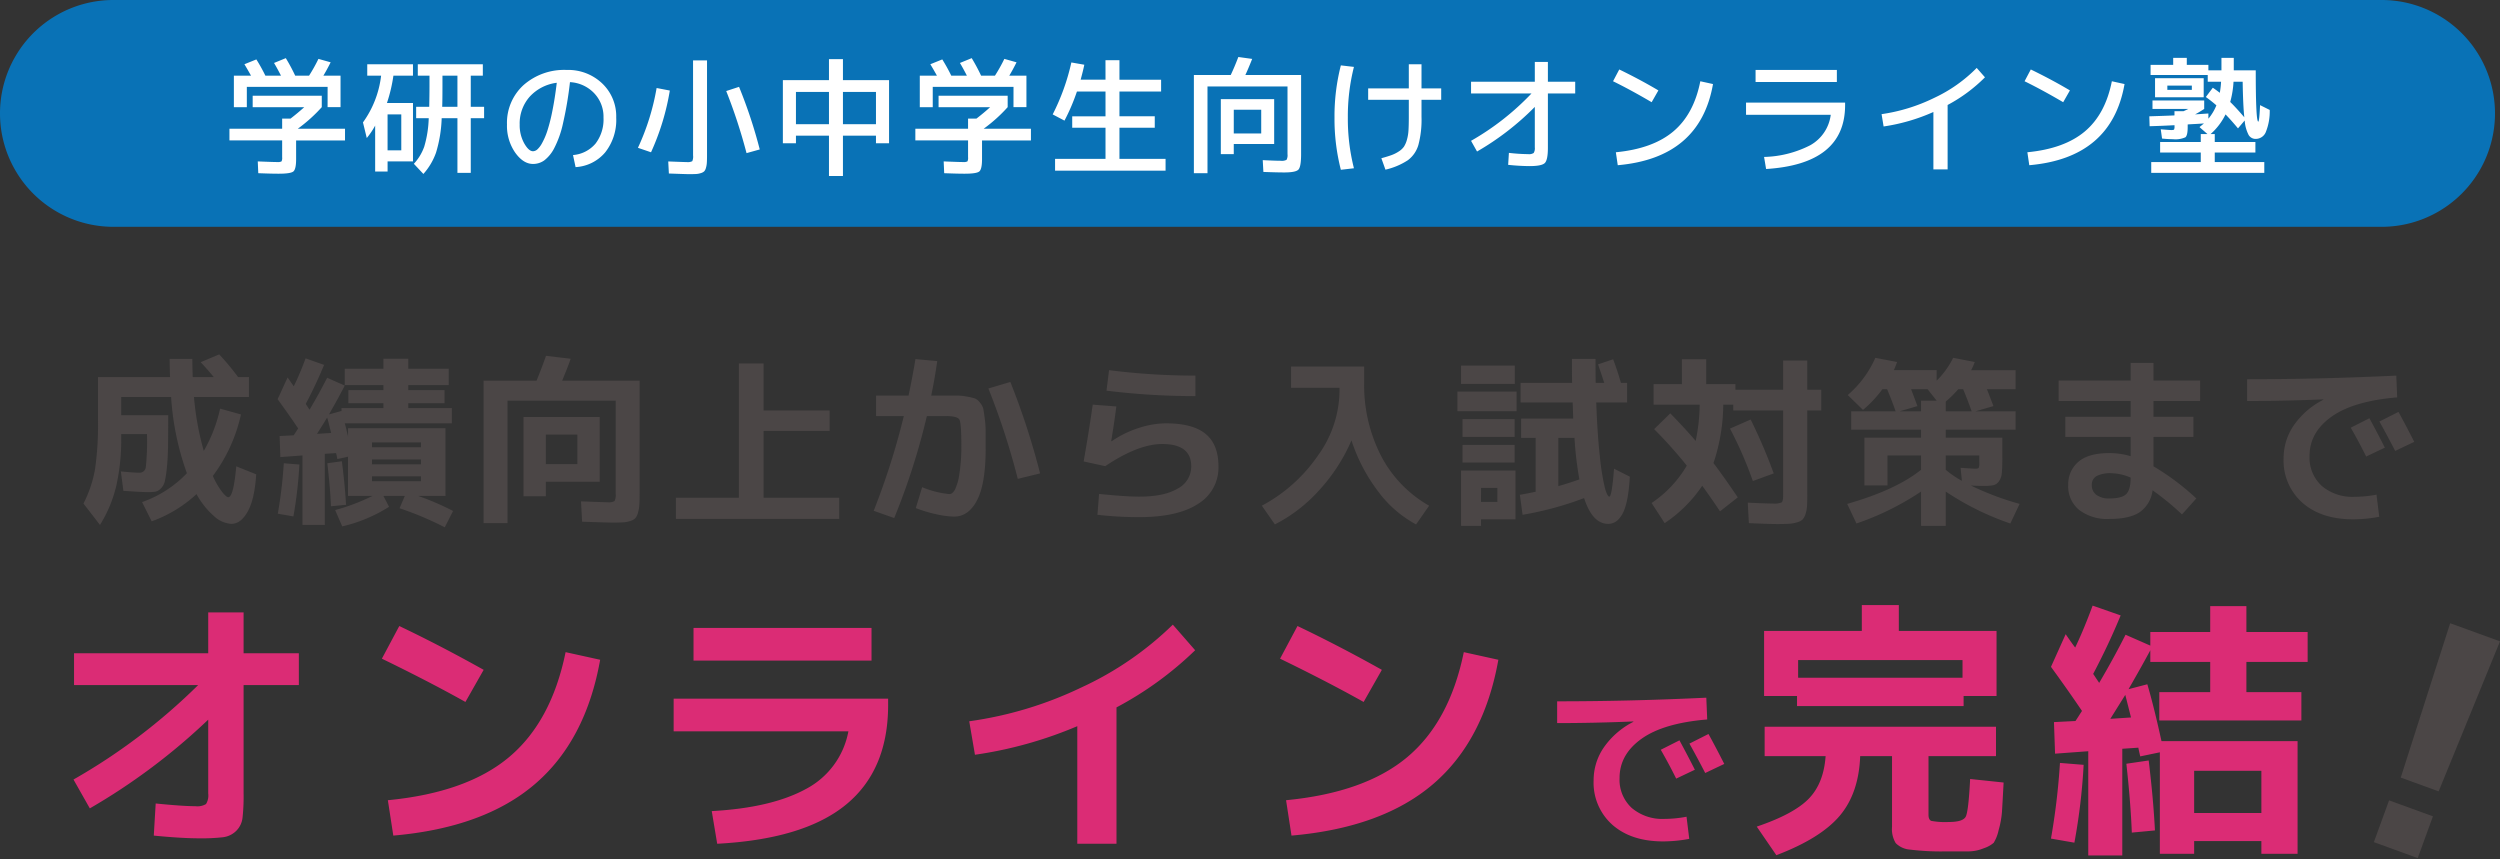
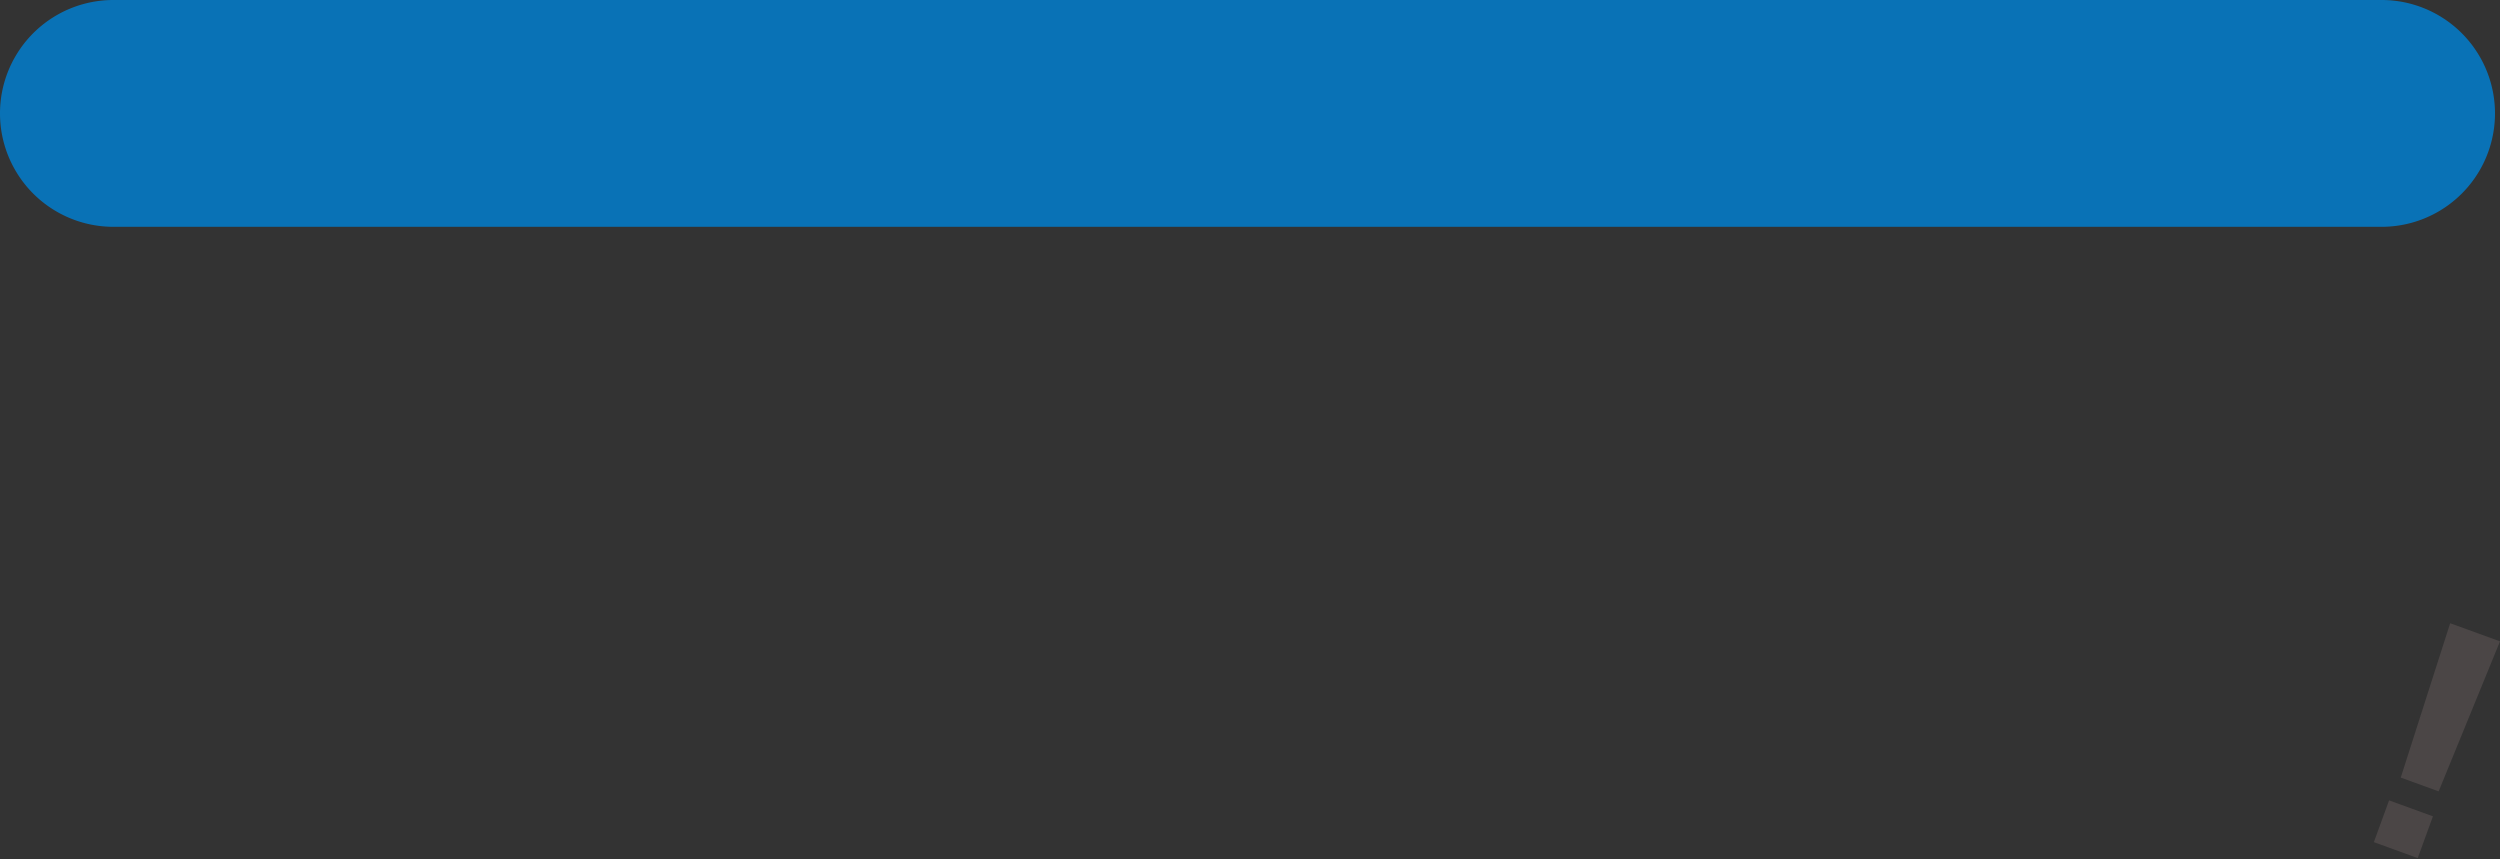
<svg xmlns="http://www.w3.org/2000/svg" width="551.103" height="189.401" viewBox="0 0 551.103 189.401">
  <rect x="0" y="0" width="551.103" height="189.401" fill="#333333" stroke="none" />
  <g id="グループ_8913" data-name="グループ 8913" transform="translate(-525 -1331)">
-     <path id="パス_41559" data-name="パス 41559" d="M-237.92-20.48q0,4.32-.04,6.94t-.26,4.68a23.523,23.523,0,0,1-.46,3,3.186,3.186,0,0,1-.86,1.54,2.371,2.371,0,0,1-1.2.7,11.119,11.119,0,0,1-1.74.1q-1.28,0-5.32-.28l-.56-4.28q2.8.28,4,.28a1.379,1.379,0,0,0,1.5-1.18,54.841,54.841,0,0,0,.26-7.34h-5.68v.64A46.318,46.318,0,0,1-249.4-4.76a29.054,29.054,0,0,1-3.56,8.48L-256.6-1a26.821,26.821,0,0,0,2.54-7.5,68.485,68.485,0,0,0,.66-10.98v-9.4h15.88q-.08-2.56-.08-4h5q0,1.44.08,4h4.64q-1.28-1.56-2.88-3.28l4.08-1.72a55.091,55.091,0,0,1,4.16,5h2.4v4.4h-12.12a63.321,63.321,0,0,0,2.16,11.88,32.624,32.624,0,0,0,3.6-9.32l4.6,1.28a35.279,35.279,0,0,1-6.2,13.56,16.933,16.933,0,0,0,1.98,3.44q.98,1.24,1.42,1.24,1.16,0,1.76-6.8l4.4,1.76q-.36,5.52-1.88,8.22t-3.6,2.7a6.17,6.17,0,0,1-3.8-1.68,17.639,17.639,0,0,1-3.88-4.88,28.86,28.86,0,0,1-9.88,6l-2.12-4.24a25.169,25.169,0,0,0,9.88-6.36,60.851,60.851,0,0,1-3.48-16.8h-11v4ZM-193-7v1.08h10.8V-7Zm0-3.72v1.08h10.8v-1.08Zm0-2.68h10.8v-1.08H-193Zm-9-3.16q-.16-.6-.44-1.74t-.44-1.66q-.72,1.2-2.24,3.6ZM-213.8-24l2.2-4.8q.88,1.28,1.36,1.96a61.658,61.658,0,0,0,2.6-6.16l4.08,1.44q-1.76,4.28-4.04,8.6.56.88.84,1.28,2.04-3.44,3.88-7.04L-199-27q-1.44,2.8-3.48,6.36l2.72-.76.04.04v-.68h9.24v-1.08h-7.72V-26h7.72v-1.12H-199v-3.6h8.52v-2.2H-185v2.2h8.92v3.6H-185V-26h8v2.88h-8v1.08h9.6v3.36H-199q.12.4.24.88t.26,1.08q.14.6.22.92v-1.8h21.48V-2.68h-6.04A58.94,58.94,0,0,1-175.12.64l-1.84,3.6a70,70,0,0,0-9.96-4.2l1.16-2.72h-4.72l1.24,2.4a33.274,33.274,0,0,1-10.32,4.32l-1.56-3.6a44.981,44.981,0,0,0,8.24-3.12h-5.4v-8.64l-2.36.52a10.941,10.941,0,0,0-.28-1.32l-2.48.16V3.72h-4.92V-11.6l-4.88.36-.16-4.64,3.12-.16q.16-.28.48-.76t.48-.76Q-211.12-20.32-213.8-24Zm.04,25.24a100.535,100.535,0,0,0,1.32-11.12l3.44.28a95.649,95.649,0,0,1-1.32,11.44Zm15.04-1.96-3.32.32q-.16-3.92-.8-9.48l3.2-.44Q-198.96-5.04-198.72-.72Zm44.04-5.08v3.2h-4.92V-20.08h16.8V-5.8Zm0-3.88h6.96V-16.2h-6.96Zm15.4,6.56V-23.68h-23.84v27h-5.28v-31.4h11.68q1.36-3.36,2.08-5.48l5.44.64q-.52,1.56-1.88,4.84H-134V-3.32q0,1.64-.06,2.58a8.085,8.085,0,0,1-.3,1.76,3.133,3.133,0,0,1-.56,1.18,2.525,2.525,0,0,1-1.06.62,6.044,6.044,0,0,1-1.58.32q-.84.06-2.32.06-1.32,0-6.8-.2l-.24-4.48q5.28.2,5.8.2a2.762,2.762,0,0,0,1.58-.26A2.762,2.762,0,0,0-139.28-3.12Zm32.6-28.76v10.36h14.56V-17h-14.56V-2.28H-90V2.4h-36V-2.28h13.88v-29.6ZM-73.12,0l1.4-4.6a21.163,21.163,0,0,0,6,1.52q.68,0,1.24-1a11.954,11.954,0,0,0,.98-3.54,39.25,39.25,0,0,0,.42-6.26q0-4.8-.42-5.6t-3.02-.8h-4.16A150.57,150.57,0,0,1-77.88,2.2L-82.4.6a161.279,161.279,0,0,0,6.64-20.88h-6.12V-24.8h7.16q.92-4.36,1.52-8.04l4.8.44q-.52,3.76-1.32,7.6h5.7a11.981,11.981,0,0,1,2.26.24,14.4,14.4,0,0,1,1.7.4,2.806,2.806,0,0,1,1.08.92,3.3,3.3,0,0,1,.74,1.36q.12.6.32,2.14a22.036,22.036,0,0,1,.2,2.82v3.84q0,7.68-1.88,11.32t-5.08,3.64a19.3,19.3,0,0,1-4-.54A28.607,28.607,0,0,1-73.12,0Zm16-26.36,4.84-1.44A161.365,161.365,0,0,1-45.72-7.64l-4.92,1.2A158.157,158.157,0,0,0-57.12-26.36Zm23,3.56,5.2.4q-.36,3-1.12,7.64l.08.04a22.389,22.389,0,0,1,5.88-2.9A19.6,19.6,0,0,1-18-18.68q5.96,0,8.78,2.34T-6.4-9.2A9.337,9.337,0,0,1-10.88-.94Q-15.36,2-23.88,2a80.439,80.439,0,0,1-9.2-.52l.36-4.6q5.84.6,8.84.6,5.52,0,8.5-1.78A5.472,5.472,0,0,0-12.4-9.2q0-4.92-6.4-4.92-5.28,0-12.56,4.88l-4.76-1.04Q-34.92-17.08-34.12-22.8Zm3.6-7.6a150.836,150.836,0,0,0,19.04,1.2v4.52a159.814,159.814,0,0,1-19.6-1.2ZM9.6-31.2H25.72v3.48a34.1,34.1,0,0,0,3.74,16.24A26.936,26.936,0,0,0,40.04-.52L37.16,3.6a25.31,25.31,0,0,1-8.4-7.32,37.91,37.91,0,0,1-5.84-11.2A39.071,39.071,0,0,1,15.9-4.04,33.878,33.878,0,0,1,6.04,3.6L3.16-.52A34.966,34.966,0,0,0,15.6-11.68,24.674,24.674,0,0,0,20.28-25.6v-.92H9.6ZM73.16-6.32a78.309,78.309,0,0,1-1.08-9.16H68.52V-4.84Q70.8-5.48,73.16-6.32ZM51.48,2.48V3.92h-4.4V-8.28h12V2.48Zm0-3.84h3.6V-4.44h-3.6ZM79.76-2.52q.56,0,1.04-6.16l3.48,1.76q-.32,5.68-1.54,8.04T79.52,3.48q-3.48,0-5.32-5.68A72.065,72.065,0,0,1,60.64,1.48l-.6-4.4q1.36-.24,3.48-.68V-15.48h-3.2v-4.24H71.8q-.04-1.48-.12-3.56H60.2V-27.6H71.56q-.04-1.68-.04-5.28h5.2q0,3.6.04,5.28h1.88q-.36-1.12-1.36-4.08L80.6-32.8q.96,2.52,1.72,5.2h1.36v4.32h-6.8q.24,6.92.8,11.9a51.254,51.254,0,0,0,1.1,6.92Q79.32-2.52,79.76-2.52ZM47.08-27.36V-31.4H58.92v4.04Zm-.8,6v-4.32H59.32v4.32Zm1.12,5.68V-19.6H58.88v3.92Zm0,5.64v-3.88H58.88v3.88Zm58.96-7.48,4.56-2A116.9,116.9,0,0,1,116-7.64l-4.6,1.68A85.441,85.441,0,0,0,106.36-17.52Zm-16.72.12,3.56-3.48q3.28,3.36,5.6,6.08a41.1,41.1,0,0,0,.88-8H89.52v-4.52h6.24V-32.8h5.36v5.48h6.44v1.24h10.52v-6.44h5.32v6.44h3.08v4.56H123.4V-3q0,1.64-.06,2.58A6.756,6.756,0,0,1,123,1.34a3.091,3.091,0,0,1-.64,1.18,2.932,2.932,0,0,1-1.2.62,7.692,7.692,0,0,1-1.8.32q-.96.06-2.64.06-1.72,0-6.2-.2l-.24-4.52q3.92.2,5.52.2a4.127,4.127,0,0,0,1.96-.26q.32-.26.32-1.62V-21.52h-11V-22.8h-2.2a41.517,41.517,0,0,1-2.16,12.88q2.36,3.12,5.36,7.56L104.16.72q-1.8-2.72-3.92-5.64a29.992,29.992,0,0,1-8.28,8.24L89.08-1.12a25.319,25.319,0,0,0,7.76-8.24A101.172,101.172,0,0,0,89.64-17.4Zm62.28-6.28-2-2.52h-3.64q.68,1.76,1.4,3.72l-3.96,1.16h4.76v-2.36Zm7.72,2.36q-.92-2.6-1.88-4.88h-1.08a24.083,24.083,0,0,1-2.76,2.72v2.16ZM153.92-8.44A21.485,21.485,0,0,0,157.48-6l-.28-2.88q2.72.2,3.2.2.68,0,.8-.2a3.3,3.3,0,0,0,.12-1.2V-11.6h-7.4Zm15.4-8.84h-15.4v1.76H166.4v4.32q0,2.32-.12,3.48a3.593,3.593,0,0,1-.66,1.86,2.1,2.1,0,0,1-1.28.84,13.93,13.93,0,0,1-2.34.14q-.44,0-2.52-.08A63.422,63.422,0,0,0,170.2-.92L168.16,3.4a60.938,60.938,0,0,1-14.24-7.04V3.92h-5.44V-3.64A60.938,60.938,0,0,1,134.24,3.4L132.2-.92Q142.96-4,148.48-8.44V-11.6h-7.4V-5H136V-15.52h12.48v-1.76h-15.4v-4.04h9.8q-.92-2.6-1.88-4.88h-1.04a25.975,25.975,0,0,1-4.28,4.56l-3.36-3.28a22.921,22.921,0,0,0,6.08-8.2l4.8.92q-.32.92-.72,1.8h9.44v2.32a18.93,18.93,0,0,0,3.64-5.04l4.76.92a14,14,0,0,1-.8,1.8h9.8v4.2H163q.16.4.46,1.18t.54,1.4q.24.62.44,1.14l-4,1.16h8.88Zm9.48-10.84h15.88V-32h5.04v3.88H210v4.52H199.72v3.48h8.8v4.44h-8.8V-9.2a54.179,54.179,0,0,1,9.44,7.08L206,1.4a59.858,59.858,0,0,0-6.48-5.32A6.894,6.894,0,0,1,196.66.92Q194.4,2.4,190,2.4A10.223,10.223,0,0,1,183.34.42a6.714,6.714,0,0,1-2.42-5.5,6.446,6.446,0,0,1,2.22-5.1q2.22-1.94,6.86-1.94a16.288,16.288,0,0,1,4.68.68v-4.24h-14.4v-4.44h14.4V-23.6H178.8Zm15.88,21.4a11.272,11.272,0,0,0-4.16-.96,6.651,6.651,0,0,0-3.38.64,2.154,2.154,0,0,0-1.02,1.96,2.588,2.588,0,0,0,1.02,2.18,4.617,4.617,0,0,0,2.86.78q2.72,0,3.7-.96T194.68-6.72Zm56.04-6.6-4.12,1.96q-1.56-3.16-3.4-6.36l4.12-2.08Q249.16-16.4,250.72-13.32Zm6.48-1.28-4.2,2q-1.8-3.48-3.48-6.48l4.2-2.12Q255.16-18.6,257.2-14.6ZM220.36-28.4q16.16,0,32.88-.8l.2,4.8q-9.64.8-14.48,4.26t-4.84,8.62a8.425,8.425,0,0,0,2.7,6.64A10.408,10.408,0,0,0,244-2.48a26.5,26.5,0,0,0,4.88-.48l.6,4.88a31.4,31.4,0,0,1-5.76.56q-7,0-11.16-3.64A12.409,12.409,0,0,1,228.4-11a12.71,12.71,0,0,1,2.28-7.28,17.674,17.674,0,0,1,6.48-5.6v-.08q-8.76.36-16.8.36Z" transform="translate(800 1443)" fill="#4b4646" />
-     <path id="パス_41560" data-name="パス 41560" d="M-244.18-39h29.58v-9h7.8v9h12.18v7.02H-206.8v24a42.251,42.251,0,0,1-.24,5.28A4.813,4.813,0,0,1-208.45.18a5.009,5.009,0,0,1-2.88,1.38,41.48,41.48,0,0,1-5.25.24q-3.9,0-10.02-.6l.42-7.08q5.94.6,8.76.6a3.66,3.66,0,0,0,2.34-.48,3.66,3.66,0,0,0,.48-2.34V-24.36A137.608,137.608,0,0,1-240.7-4.8l-3.6-6.36a131.734,131.734,0,0,0,27.48-20.82h-27.36Zm67.86,1.2,3.84-7.2q9.06,4.32,18.6,9.66l-4.02,7.08Q-165.94-32.76-176.32-37.8Zm40.5-1.44,7.62,1.68q-3.18,17.82-14.4,27.42T-173.8,1.2L-175-6.6q17.4-1.68,26.73-9.51T-135.82-39.24ZM-112-28.98h47.28v1.38q0,14.34-9.27,21.96T-102.4,3l-1.2-7.2q13.14-.72,20.73-4.86a18.044,18.044,0,0,0,9.39-12.72H-112Zm4.38-8.4v-7.2h39.24v7.2ZM-46.84-24a83.642,83.642,0,0,0,24.75-7.47A71.786,71.786,0,0,0-1.96-45.3l4.92,5.64a75.966,75.966,0,0,1-17.34,12.6V3h-8.64V-22.92a90.488,90.488,0,0,1-22.56,6.3ZM21.68-37.8,25.52-45q9.06,4.32,18.6,9.66L40.1-28.26Q32.06-32.76,21.68-37.8Zm40.5-1.44,7.62,1.68Q66.62-19.74,55.4-10.14T24.2,1.2L23-6.6q17.4-1.68,26.73-9.51T62.18-39.24Zm50.94,25.92L109-11.36q-1.56-3.16-3.4-6.36l4.12-2.08Q111.56-16.4,113.12-13.32Zm6.48-1.28-4.2,2q-1.8-3.48-3.48-6.48l4.2-2.12Q117.56-18.6,119.6-14.6ZM82.76-28.4q16.16,0,32.88-.8l.2,4.8q-9.64.8-14.48,4.26t-4.84,8.62a8.425,8.425,0,0,0,2.7,6.64,10.408,10.408,0,0,0,7.18,2.4,26.5,26.5,0,0,0,4.88-.48l.6,4.88a31.4,31.4,0,0,1-5.76.56q-7,0-11.16-3.64A12.409,12.409,0,0,1,90.8-11a12.71,12.71,0,0,1,2.28-7.28,17.674,17.674,0,0,1,6.48-5.6v-.08q-8.76.36-16.8.36Zm89.6-1.18v2.22H135.64v-2.22h-7.26V-43.92h21.54v-5.7h8.16v5.7h21.54v14.34Zm1.44,18.3,7.38.78q-.24,4.56-.36,6.42a20.2,20.2,0,0,1-.75,4.11,8.723,8.723,0,0,1-1.08,2.76,6.412,6.412,0,0,1-2.19,1.2,8.9,8.9,0,0,1-3.27.69h-5.01a55.683,55.683,0,0,1-7.95-.39,4.926,4.926,0,0,1-3.18-1.44,5.98,5.98,0,0,1-.81-3.57v-15.6h-7.02q-.3,8.16-4.5,13.14t-13.98,8.7l-4.32-6.3q8.16-2.76,11.46-6.15t3.72-9.39H128.5V-22.8h51v6.48H164.62v12.9q0,1.14.63,1.38a16.714,16.714,0,0,0,3.87.24q3.12,0,3.72-1.2T173.8-11.28ZM172.12-37.5H135.88v3.9h36.24Zm37.14,12.66q-.72-2.88-1.26-4.98-2.88,4.62-3.3,5.28ZM238-3.78v-9.3H223.18v9.3ZM191.62-36l3.24-7.2q.36.54,1.08,1.56t1.02,1.38q1.92-4.02,3.84-9.24l6.18,2.16q-2.64,6.42-6.06,12.9.18.24.45.66t.48.72q.21.3.39.6,3.18-5.4,5.82-10.62l5.46,2.4v-3h13.2v-5.7h7.98v5.7h13.5v6.6H234.7v6.66h12.12v6.24H215.5v-6.24h11.22v-6.66h-13.2v-2.58q-1.56,2.94-4.8,8.58l4.14-1.08q1.5,5.1,3.12,12.54h30V5.22H238V2.4H223.18V5.22h-7.56V-17.16l-4.32.9q-.06-.24-.21-.9t-.21-1.02l-3.54.24V5.58h-7.5V-17.4l-7.32.54-.24-6.96,4.74-.24q.24-.36.72-1.11t.72-1.11Q195.46-30.72,191.62-36Zm0,37.86a150.8,150.8,0,0,0,1.98-16.68l5.22.42a133.3,133.3,0,0,1-2.04,17.16ZM214.54.06l-5.1.48q-.24-6.42-1.2-15.18l4.92-.72Q214.18-6.96,214.54.06Z" transform="translate(785.5 1514)" fill="#db2c75" />
    <path id="パス_41561" data-name="パス 41561" d="M-5.845-51.1H5.845l-1.4,35.7h-8.89Zm.7,51.1V-9.8H5.145V0Z" transform="translate(1053.133 1518.402) rotate(20)" fill="#4b4646" />
    <path id="パス_41557" data-name="パス 41557" d="M25,0H525a25,25,0,0,1,0,50H25A25,25,0,0,1,25,0Z" transform="translate(525 1331)" fill="#0972b6" />
-     <path id="パス_41558" data-name="パス 41558" d="M-219.3-12.376V-14.9h15.232v2.52a33.433,33.433,0,0,1-5.292,4.76h10.416V-5.04h-10.78V-.924q0,2.212-.6,2.716t-3.262.5q-1.6,0-4.48-.112l-.112-2.6q3.3.14,4.256.14a1.861,1.861,0,0,0,.98-.14,1.694,1.694,0,0,0,.14-.924v-3.7h-11.62V-7.616h11.62v-2.24h1.848q1.6-1.232,3.024-2.52Zm16.52-4.48h-17.808v4.48h-2.856V-19.32h3.78q-.7-1.26-1.456-2.52l2.632-1.064A38.09,38.09,0,0,1-216.5-19.32h3.444q-.924-1.792-1.54-2.8l2.6-1.064a40.948,40.948,0,0,1,2.072,3.864h3.052a35.915,35.915,0,0,0,2.072-3.7l2.688.756q-.84,1.68-1.6,2.94h3.78v6.944h-2.856Zm22.4,4.4q.056-2.632.056-4.4V-19.32H-182.9v-2.52h14.336v2.52h-2.66v6.86h2.94v2.52h-2.94V2.1h-2.94V-9.94h-3.472a29.146,29.146,0,0,1-1.246,7.588,14.122,14.122,0,0,1-2.786,4.7l-2.1-2.24a10.969,10.969,0,0,0,2.282-3.766,24.358,24.358,0,0,0,.994-6.286h-2.772v-2.52Zm2.856,0h3.36v-6.86h-3.3v2.464Q-177.464-13.8-177.52-12.46Zm-12.04,9.6h3.024V-10.78h-3.024Zm-4.48-16.464v-2.52h10.08v2.52h-4.312A34.224,34.224,0,0,1-189.7-13.3h5.74V-.42h-5.6V1.82H-192.3V-8.316a16.669,16.669,0,0,1-1.848,2.744l-.84-3.444a21.94,21.94,0,0,0,4-10.3Zm45.36,17.5a7.253,7.253,0,0,0,4.97-2.534,8.775,8.775,0,0,0,1.75-5.726,7.5,7.5,0,0,0-2.072-5.39,7.926,7.926,0,0,0-5.32-2.422,80.481,80.481,0,0,1-1.526,9.044,21.9,21.9,0,0,1-1.974,5.572,7.989,7.989,0,0,1-2.2,2.66A4.246,4.246,0,0,1-157.5.14q-2.156,0-3.948-2.52a10.355,10.355,0,0,1-1.792-6.16,11.264,11.264,0,0,1,3.64-8.694,13.514,13.514,0,0,1,9.52-3.346,10.849,10.849,0,0,1,7.826,2.968,9.989,9.989,0,0,1,3.094,7.532,11.55,11.55,0,0,1-2.422,7.658A9.2,9.2,0,0,1-148.12.84Zm-3.584-15.932a9.713,9.713,0,0,0-5.964,3.066A8.891,8.891,0,0,0-160.44-8.54a8.224,8.224,0,0,0,.994,4.13q.994,1.75,1.946,1.75a1.5,1.5,0,0,0,.924-.378A5.146,5.146,0,0,0-155.5-4.466,15.156,15.156,0,0,0-154.35-7.14a38.311,38.311,0,0,0,1.106-4.368Q-152.684-14.252-152.264-17.752Zm30.044-4.928h3.08v21q0,1.008-.042,1.6a5.162,5.162,0,0,1-.2,1.106,1.762,1.762,0,0,1-.378.742,1.872,1.872,0,0,1-.742.392,4.15,4.15,0,0,1-1.078.2q-.56.028-1.568.028-.616,0-4.4-.14l-.14-2.66q3.5.14,4.06.14A2.251,2.251,0,0,0-122.4-.462a2.42,2.42,0,0,0,.182-1.274ZM-134.372-3.416A52.122,52.122,0,0,0-130.256-16.6l2.912.56a53.913,53.913,0,0,1-4.144,13.608Zm19.46-12.516,2.828-.924a106.475,106.475,0,0,1,4.564,13.8l-2.912.812A118.19,118.19,0,0,0-114.912-15.932ZM-89.18-8.624h7.28v-7.112h-7.28ZM-99.54-6.1v1.68h-2.884V-18.34H-92.26v-4.62h3.08v4.62h10.164V-4.424H-81.9V-6.1h-7.28V2.8h-3.08V-6.1Zm0-2.52h7.28v-7.112h-7.28ZM-68.1-12.376V-14.9h15.232v2.52a33.434,33.434,0,0,1-5.292,4.76H-47.74V-5.04H-58.52V-.924q0,2.212-.6,2.716t-3.262.5q-1.6,0-4.48-.112l-.112-2.6q3.3.14,4.256.14a1.861,1.861,0,0,0,.98-.14,1.694,1.694,0,0,0,.14-.924v-3.7H-73.22V-7.616H-61.6v-2.24h1.848q1.6-1.232,3.024-2.52Zm16.52-4.48H-69.384v4.48H-72.24V-19.32h3.78q-.7-1.26-1.456-2.52l2.632-1.064A38.087,38.087,0,0,1-65.3-19.32h3.444q-.924-1.792-1.54-2.8l2.6-1.064a40.947,40.947,0,0,1,2.072,3.864h3.052a35.916,35.916,0,0,0,2.072-3.7l2.688.756q-.84,1.68-1.6,2.94h3.78v6.944h-2.856Zm20.272-5.88h3.08v4.312h9.184v2.6h-9.184v5.46h7.784v2.52h-7.784V-.98H-18.06v2.6H-42.42V-.98H-31.3V-7.84H-38.64v-2.52H-31.3v-5.46h-6.3a44.456,44.456,0,0,1-2.744,6.412l-2.6-1.372a48.223,48.223,0,0,0,4.116-11.452l2.856.5q-.28,1.372-.812,3.3H-31.3Zm28.28,18.48v2.24H-5.88V-14.14H5.88v9.884Zm0-2.324H3.024v-5.236H-3.024ZM8.82-2.016V-16.94H-8.82V2.184h-3V-19.46H-3.7q.84-1.764,1.68-3.976l3.052.42Q.168-20.832-.476-19.46H11.816V-2.016q0,2.772-.588,3.4t-3.108.63q-1.6,0-4.62-.112L3.36-.7q2.772.14,3.976.14A2.225,2.225,0,0,0,8.61-.77,2.15,2.15,0,0,0,8.82-2.016ZM26.6-16.52h8.96v-5.32h2.8v5.32H42.7V-14H38.36v3.78a21.526,21.526,0,0,1-.686,6.16A6.431,6.431,0,0,1,35.336-.672,15.087,15.087,0,0,1,30.408,1.4l-.9-2.52q1.428-.392,2.268-.7a7.561,7.561,0,0,0,1.6-.812,3.955,3.955,0,0,0,1.12-1.05,5.566,5.566,0,0,0,.644-1.5,9.485,9.485,0,0,0,.35-2.1q.07-1.148.07-2.94V-14H26.6Zm-3.136-4.732A44.373,44.373,0,0,0,22.12-10.08,44.373,44.373,0,0,0,23.464,1.092l-2.884.336a45.108,45.108,0,0,1-1.4-11.508,45.108,45.108,0,0,1,1.4-11.508ZM49.28-17.976H63.336v-4.368H66.22v4.368h6.02V-15.4H66.22V-3.416q0,2.688-.686,3.36T62.16.616a46.735,46.735,0,0,1-4.7-.28L57.624-2.3a40.181,40.181,0,0,0,4.256.28,1.866,1.866,0,0,0,1.2-.252A1.929,1.929,0,0,0,63.336-3.5v-8.932A59.927,59.927,0,0,1,50.6-2.6L49.28-4.956A57.745,57.745,0,0,0,62.608-15.4H49.28Zm31.3-.112,1.372-2.6q4.732,2.3,8.624,4.62l-1.484,2.6Q84.42-16.212,80.584-18.088Zm19.236,0,2.8.616Q99.764-1.176,81.62.42L81.2-2.436q8.148-.784,12.67-4.592T99.82-18.088Zm10.08,4.7h21.84v.56q0,12.992-17.416,14.084l-.448-2.66a23.528,23.528,0,0,0,10.15-2.562,8.945,8.945,0,0,0,4.55-6.734H109.9ZM112-17.92v-2.66h17.92v2.66Zm27.776,7.084a38.869,38.869,0,0,0,11.634-3.6,32.294,32.294,0,0,0,9.338-6.594l1.82,2.072a34.454,34.454,0,0,1-8.232,6.1v14.2H151.2V-11.312A41.663,41.663,0,0,1,140.224-8.12ZM171.3-18.088l1.372-2.6q4.732,2.3,8.624,4.62l-1.484,2.6Q175.14-16.212,171.3-18.088Zm19.236,0,2.8.616q-2.856,16.3-21,17.892l-.42-2.856q8.148-.784,12.67-4.592T190.54-18.088Zm12.236,3.528H200.06v-4.2h10.724v4.2Zm0-1.624h5.4v-.952h-5.4Zm16.968,6.048q-.28-2.632-.364-7.84h-2.016a20.71,20.71,0,0,1-.728,4.452Q217.98-12.208,219.744-10.136Zm-8.484-4.48,1.54-2.044q.84.56,1.54,1.12a19.591,19.591,0,0,0,.28-2.436h-2.94V-19.46h-12.6V-21.7h4.984v-1.54h3v1.54h4.76v1.2H214.7V-23.24h2.716V-20.5h4.844q0,11.312.56,11.312.224,0,.392-3.64l2.128,1.064a12.2,12.2,0,0,1-.882,4.928,2.4,2.4,0,0,1-2.2,1.456,1.79,1.79,0,0,1-1.554-.84,8.114,8.114,0,0,1-.882-3.22L218.344-7.7q-1.512-1.82-2.744-3.08a13.885,13.885,0,0,1-3.3,4.34h.924V-4.7h8.96V-2.38h-8.96v2.1h10.92V2.1H199.22V-.28h10.92v-2.1h-8.96V-4.7h8.96V-6.44h1.484L209.86-7.98q.056-.056.42-.35t.56-.462q-.616.056-1.946.126t-1.638.1v.588q0,1.82-.5,2.24a5.365,5.365,0,0,1-2.772.42,22.136,22.136,0,0,1-2.38-.14L201.32-7.5q1.96.168,2.3.168.532,0,.63-.112a1.487,1.487,0,0,0,.1-.728V-8.4q-3.22.168-5.488.224L198.8-10.36q3.724-.112,5.544-.2v-.924h1.988q.392-.168,1.064-.5h-7.9V-13.86h11.4v1.876q-1.4.9-2.016,1.2l2.94-.2v1.148a11,11,0,0,0,1.764-2.94Q212.576-13.664,211.26-14.616Z" transform="translate(800 1367)" fill="#fff" />
  </g>
</svg>